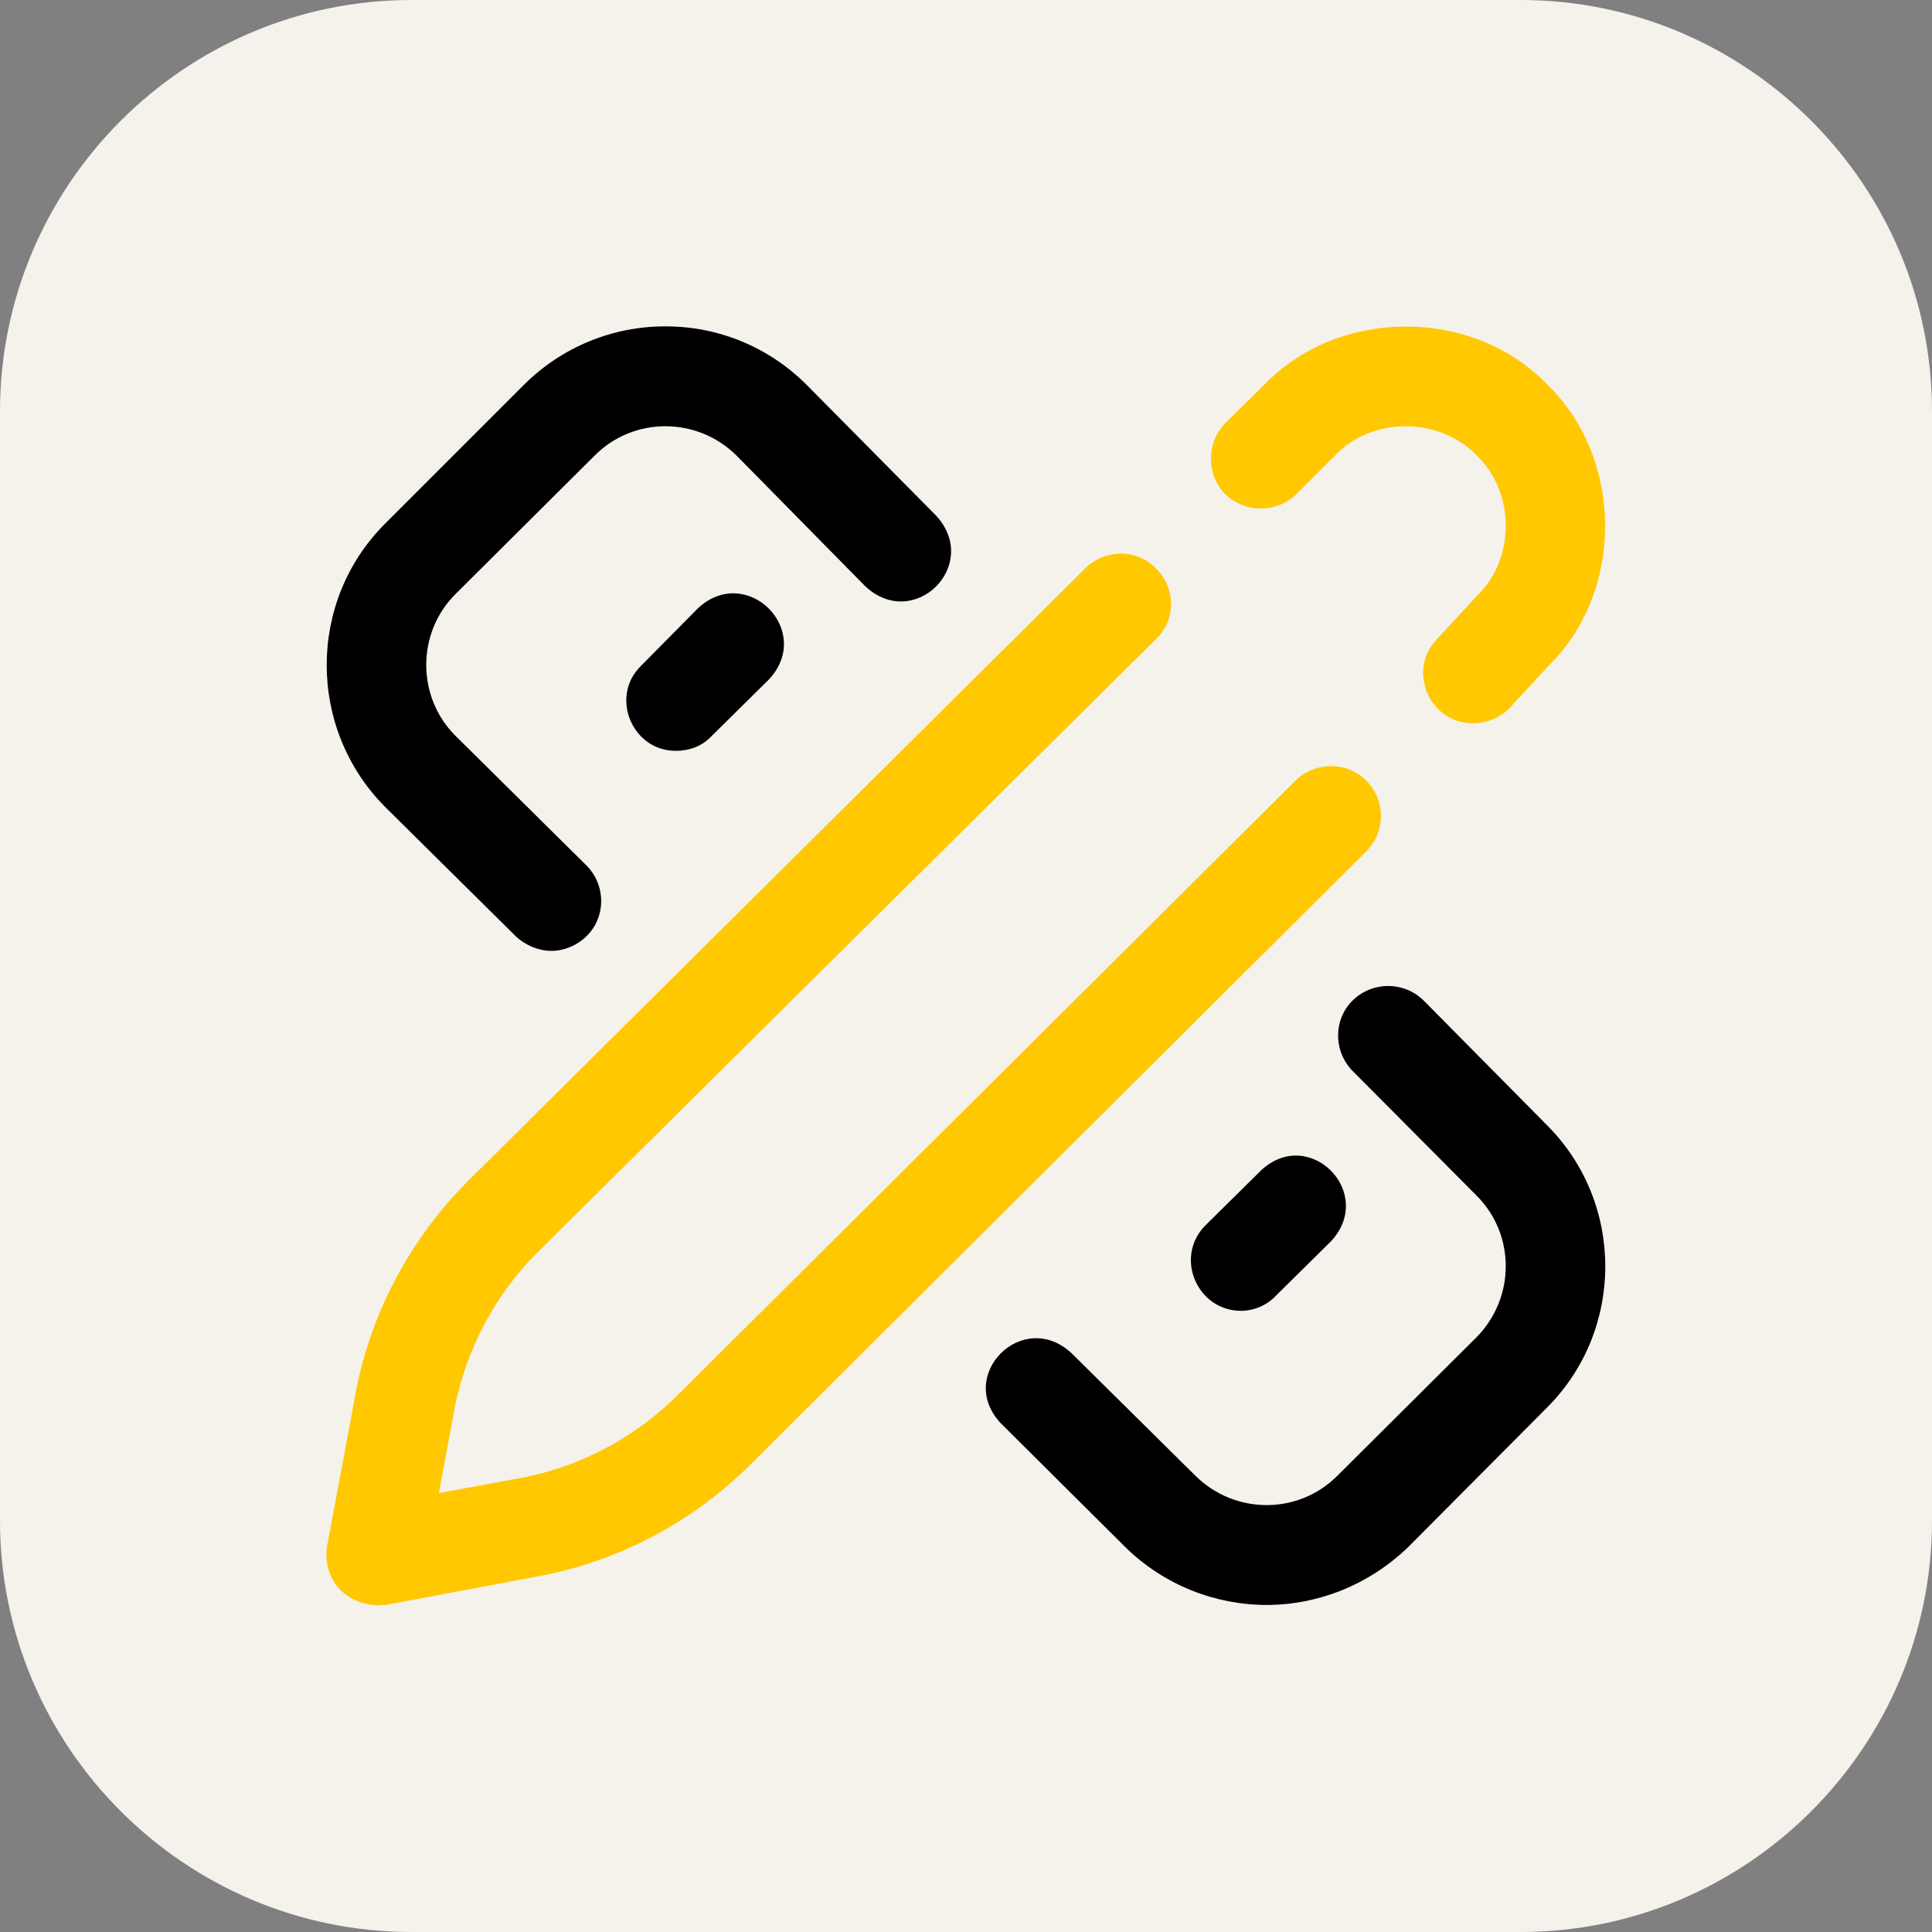
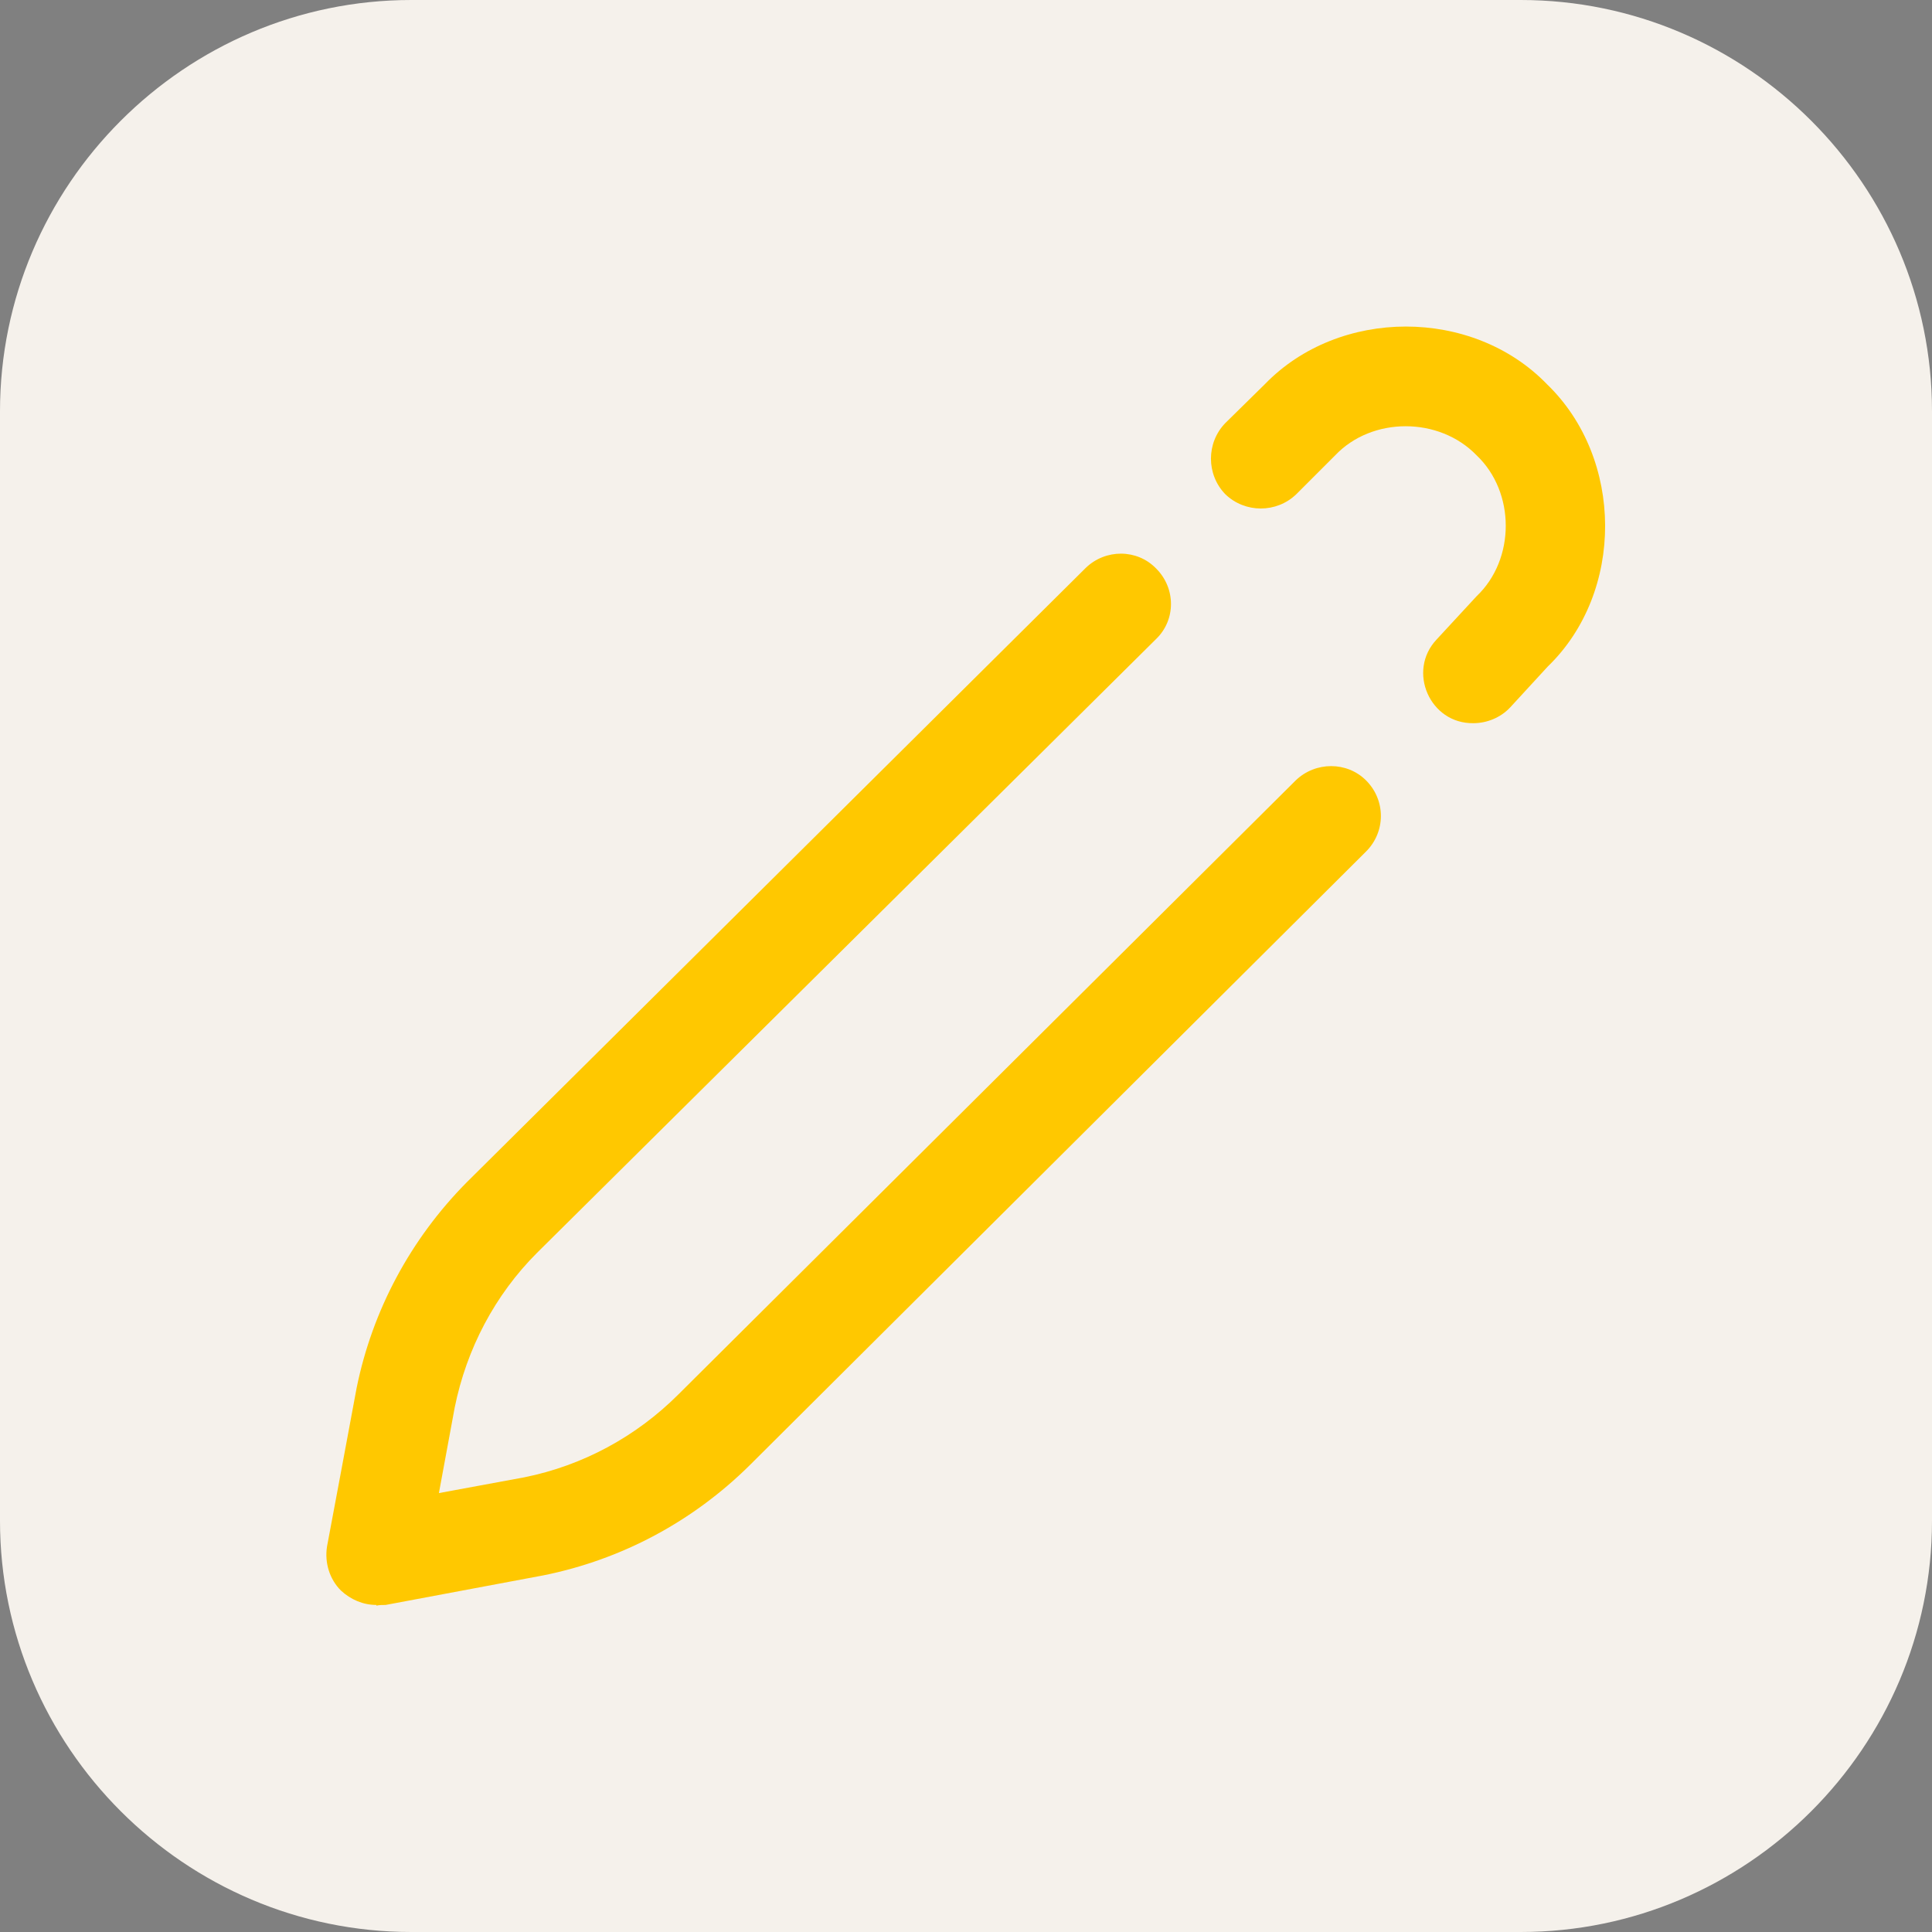
<svg xmlns="http://www.w3.org/2000/svg" xml:space="preserve" width="29.358mm" height="29.358mm" style="shape-rendering:geometricPrecision; text-rendering:geometricPrecision; image-rendering:optimizeQuality; fill-rule:evenodd; clip-rule:evenodd" viewBox="0 0 2936 2936">
  <rect x="0" y="0" width="2936" height="2936" fill="#808080" stroke="none" />
  <defs>
    <style type="text/css">  .fil0 {fill:#F5F1EB} .fil1 {fill:black;fill-rule:nonzero} .fil2 {fill:#FFC800;fill-rule:nonzero}  </style>
  </defs>
  <g id="Слой_x0020_1">
    <g id="_2020486271552">
      <path class="fil0" d="M625 0l1686 0c344,0 625,281 625,625l0 1686c0,344 -281,625 -625,625l-1686 0c-344,0 -625,-281 -625,-625l0 -1686c0,-344 281,-625 625,-625z" />
      <g>
        <g id="_2425318148144">
          <g id="_1819091409488">
-             <path class="fil1" d="M1939 1969l84 -83c68,-74 -34,-176 -107,-107l-84 83c-48,48 -13,130 54,130 19,0 39,-8 53,-23l0 0 0 0zm-858 -850l88 -87c68,-74 -34,-176 -108,-108l-87 88c-48,47 -13,130 54,129 19,0 39,-7 53,-22l0 0 0 0zm1059 1232l211 -212c118,-118 118,-311 0,-429l-187 -189c-30,-30 -78,-30 -108,-1 -30,29 -30,78 0,108l188 189c59,59 59,155 0,215l-212 211c-59,59 -155,59 -215,0l-189 -187c-74,-68 -176,34 -107,107l189 188c59,58 137,88 215,88 77,0 155,-30 215,-88l0 0 0 0zm-1248 -929c29,-29 29,-77 -1,-107l-199 -197c-59,-59 -59,-156 0,-215l212 -211c59,-59 155,-59 215,0l196 199c74,69 176,-32 108,-107l-197 -199c-59,-59 -136,-89 -214,-89l-2 0c-77,0 -155,30 -214,89l-211 211c-118,118 -118,311 0,430l199 197c15,14 35,22 54,22 19,0 39,-8 54,-23l0 0 0 0z" />
            <path class="fil2" d="M2239 1099c-66,1 -101,-79 -56,-127 0,0 60,-65 61,-66 59,-56 59,-158 0,-214 -57,-59 -159,-59 -215,0l-59 59c-30,29 -78,29 -108,0 -29,-30 -29,-78 0,-108l60 -59c113,-117 316,-117 429,0 117,113 118,316 1,429l-57 62c-15,16 -36,24 -56,24l0 0 0 0zm-1667 1340c-20,0 -39,-8 -54,-22 -17,-17 -25,-42 -21,-67 0,0 45,-240 45,-241 24,-118 82,-226 167,-312l941 -934c30,-29 78,-29 107,1 30,30 30,78 0,107l-941 933c-64,64 -107,146 -125,235l-24 130 130 -24c89,-18 170,-62 234,-126l938 -933c30,-29 78,-29 107,0 30,30 30,78 0,108l-937 933c-86,85 -194,143 -313,167 0,0 -240,45 -240,45 -5,0 -9,0 -14,1l0 0 0 -1 0 0z" />
          </g>
        </g>
      </g>
    </g>
  </g>
</svg>